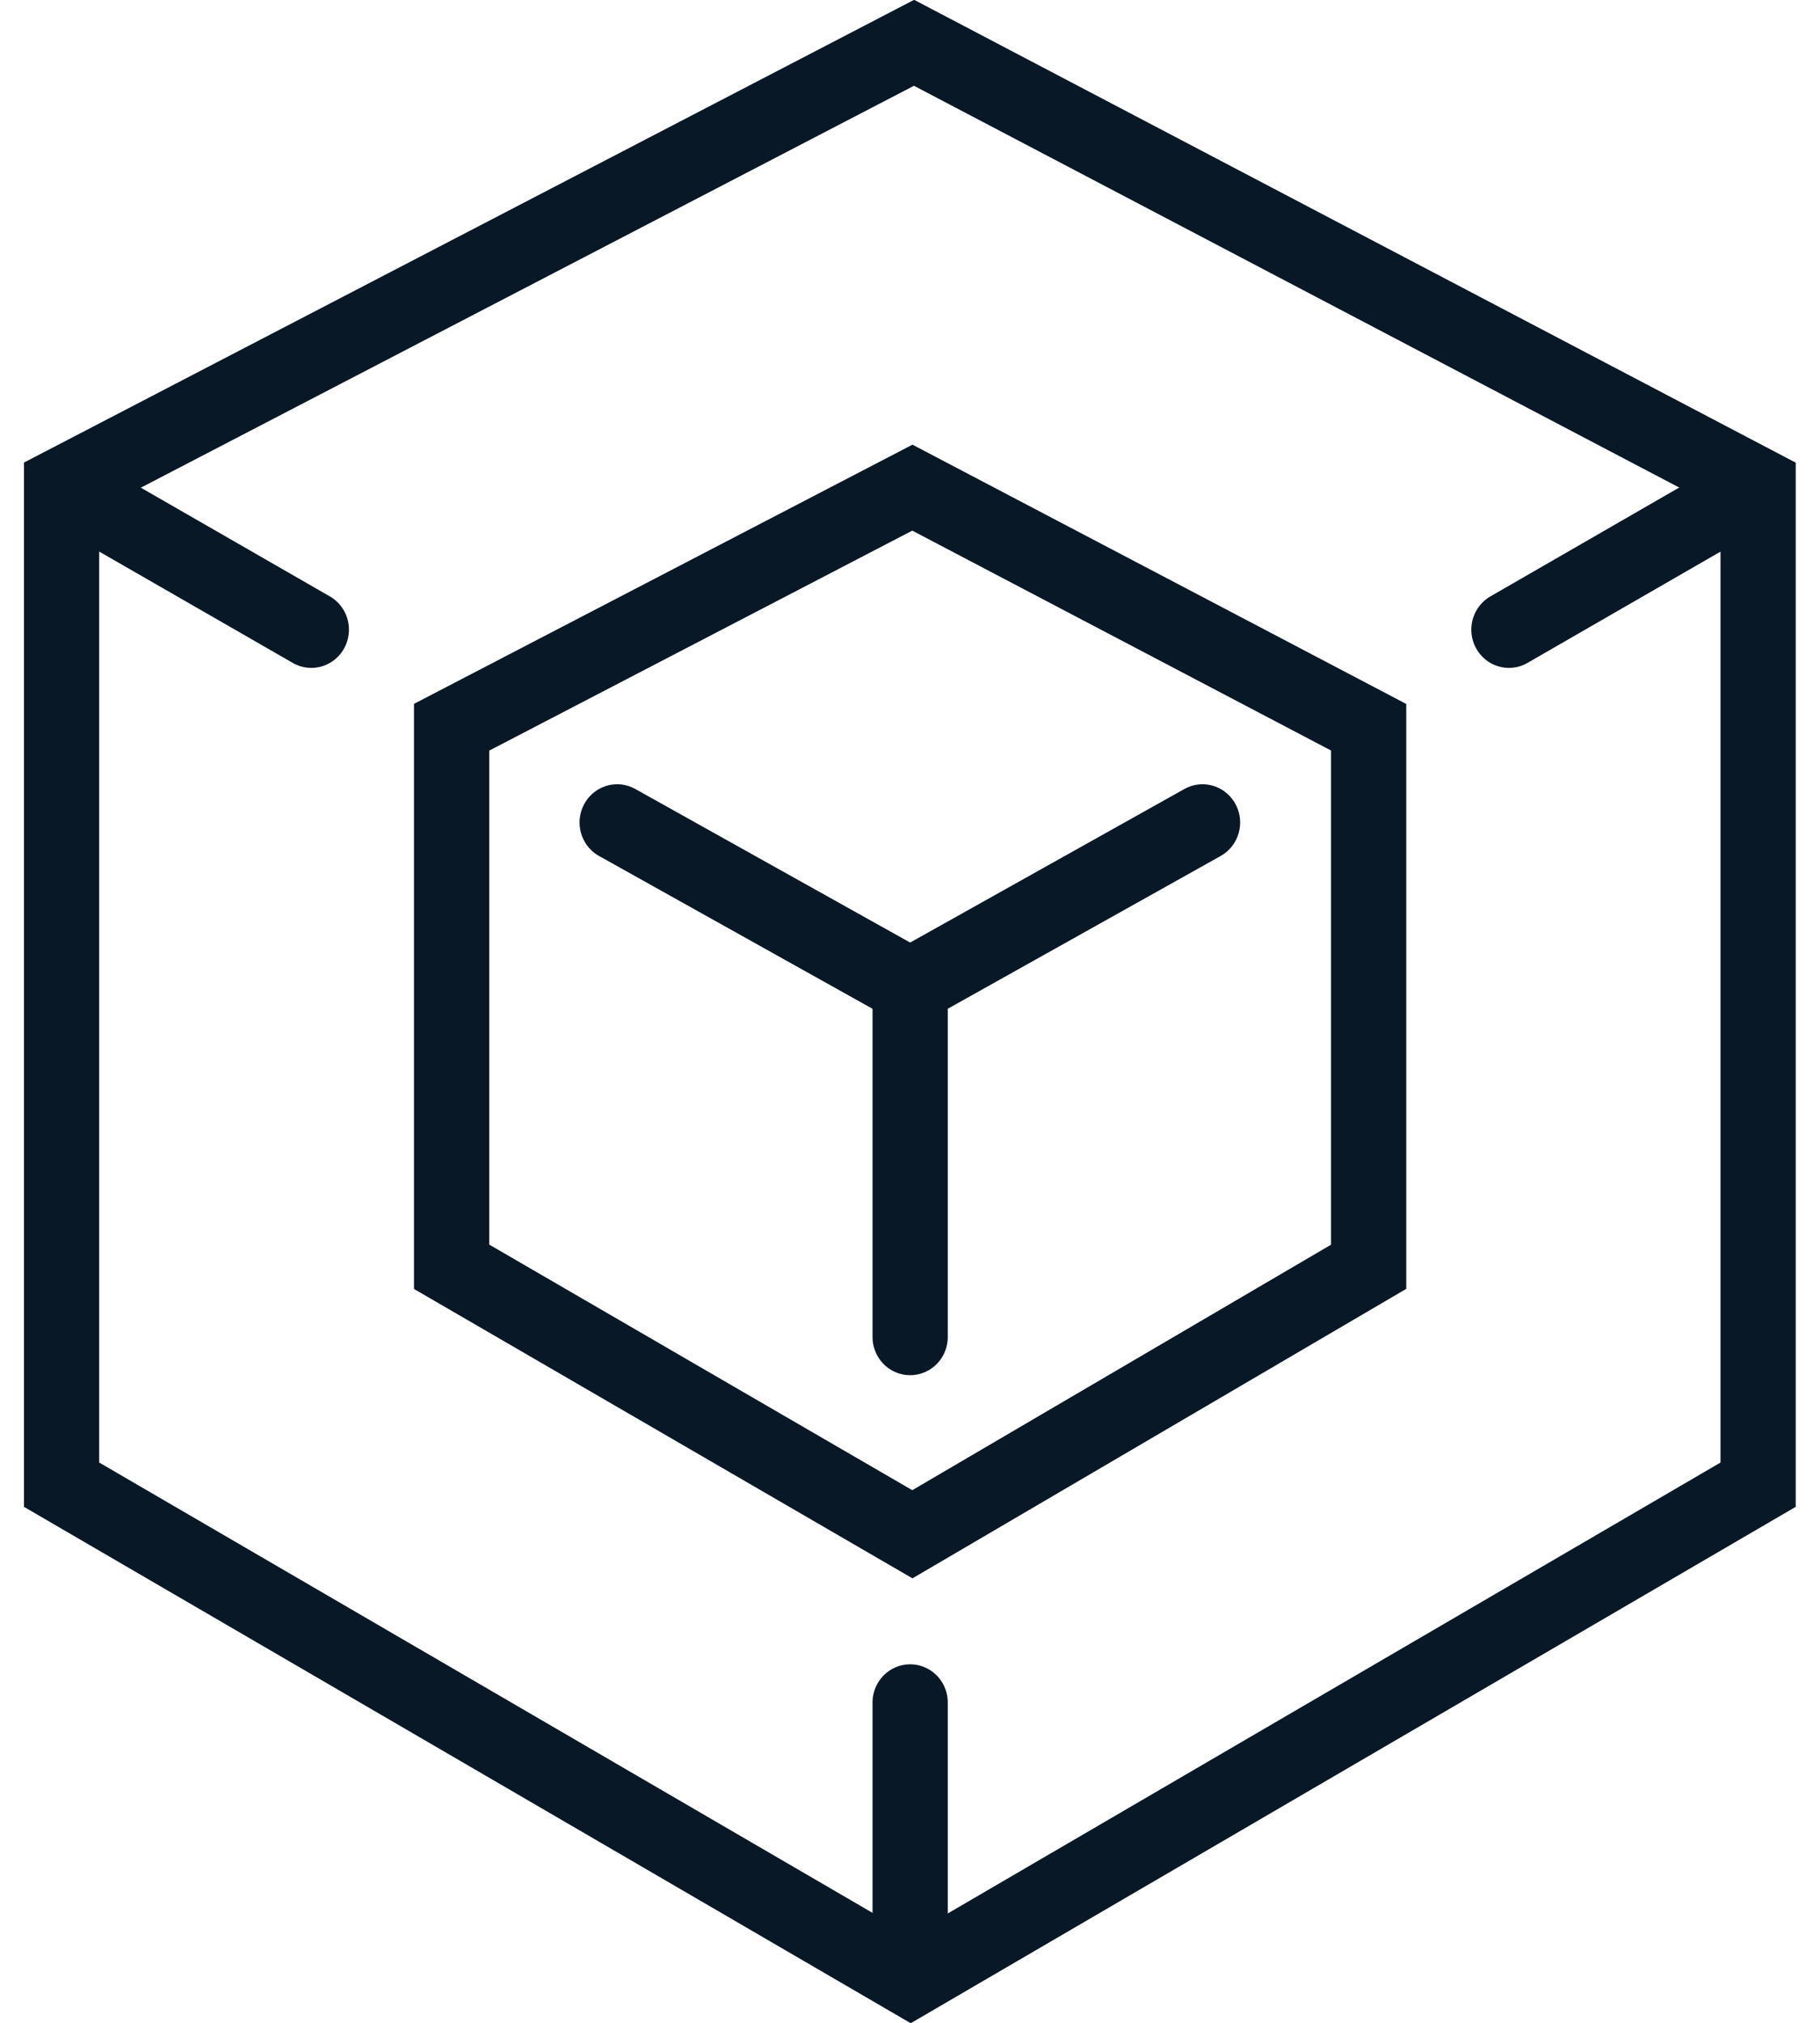
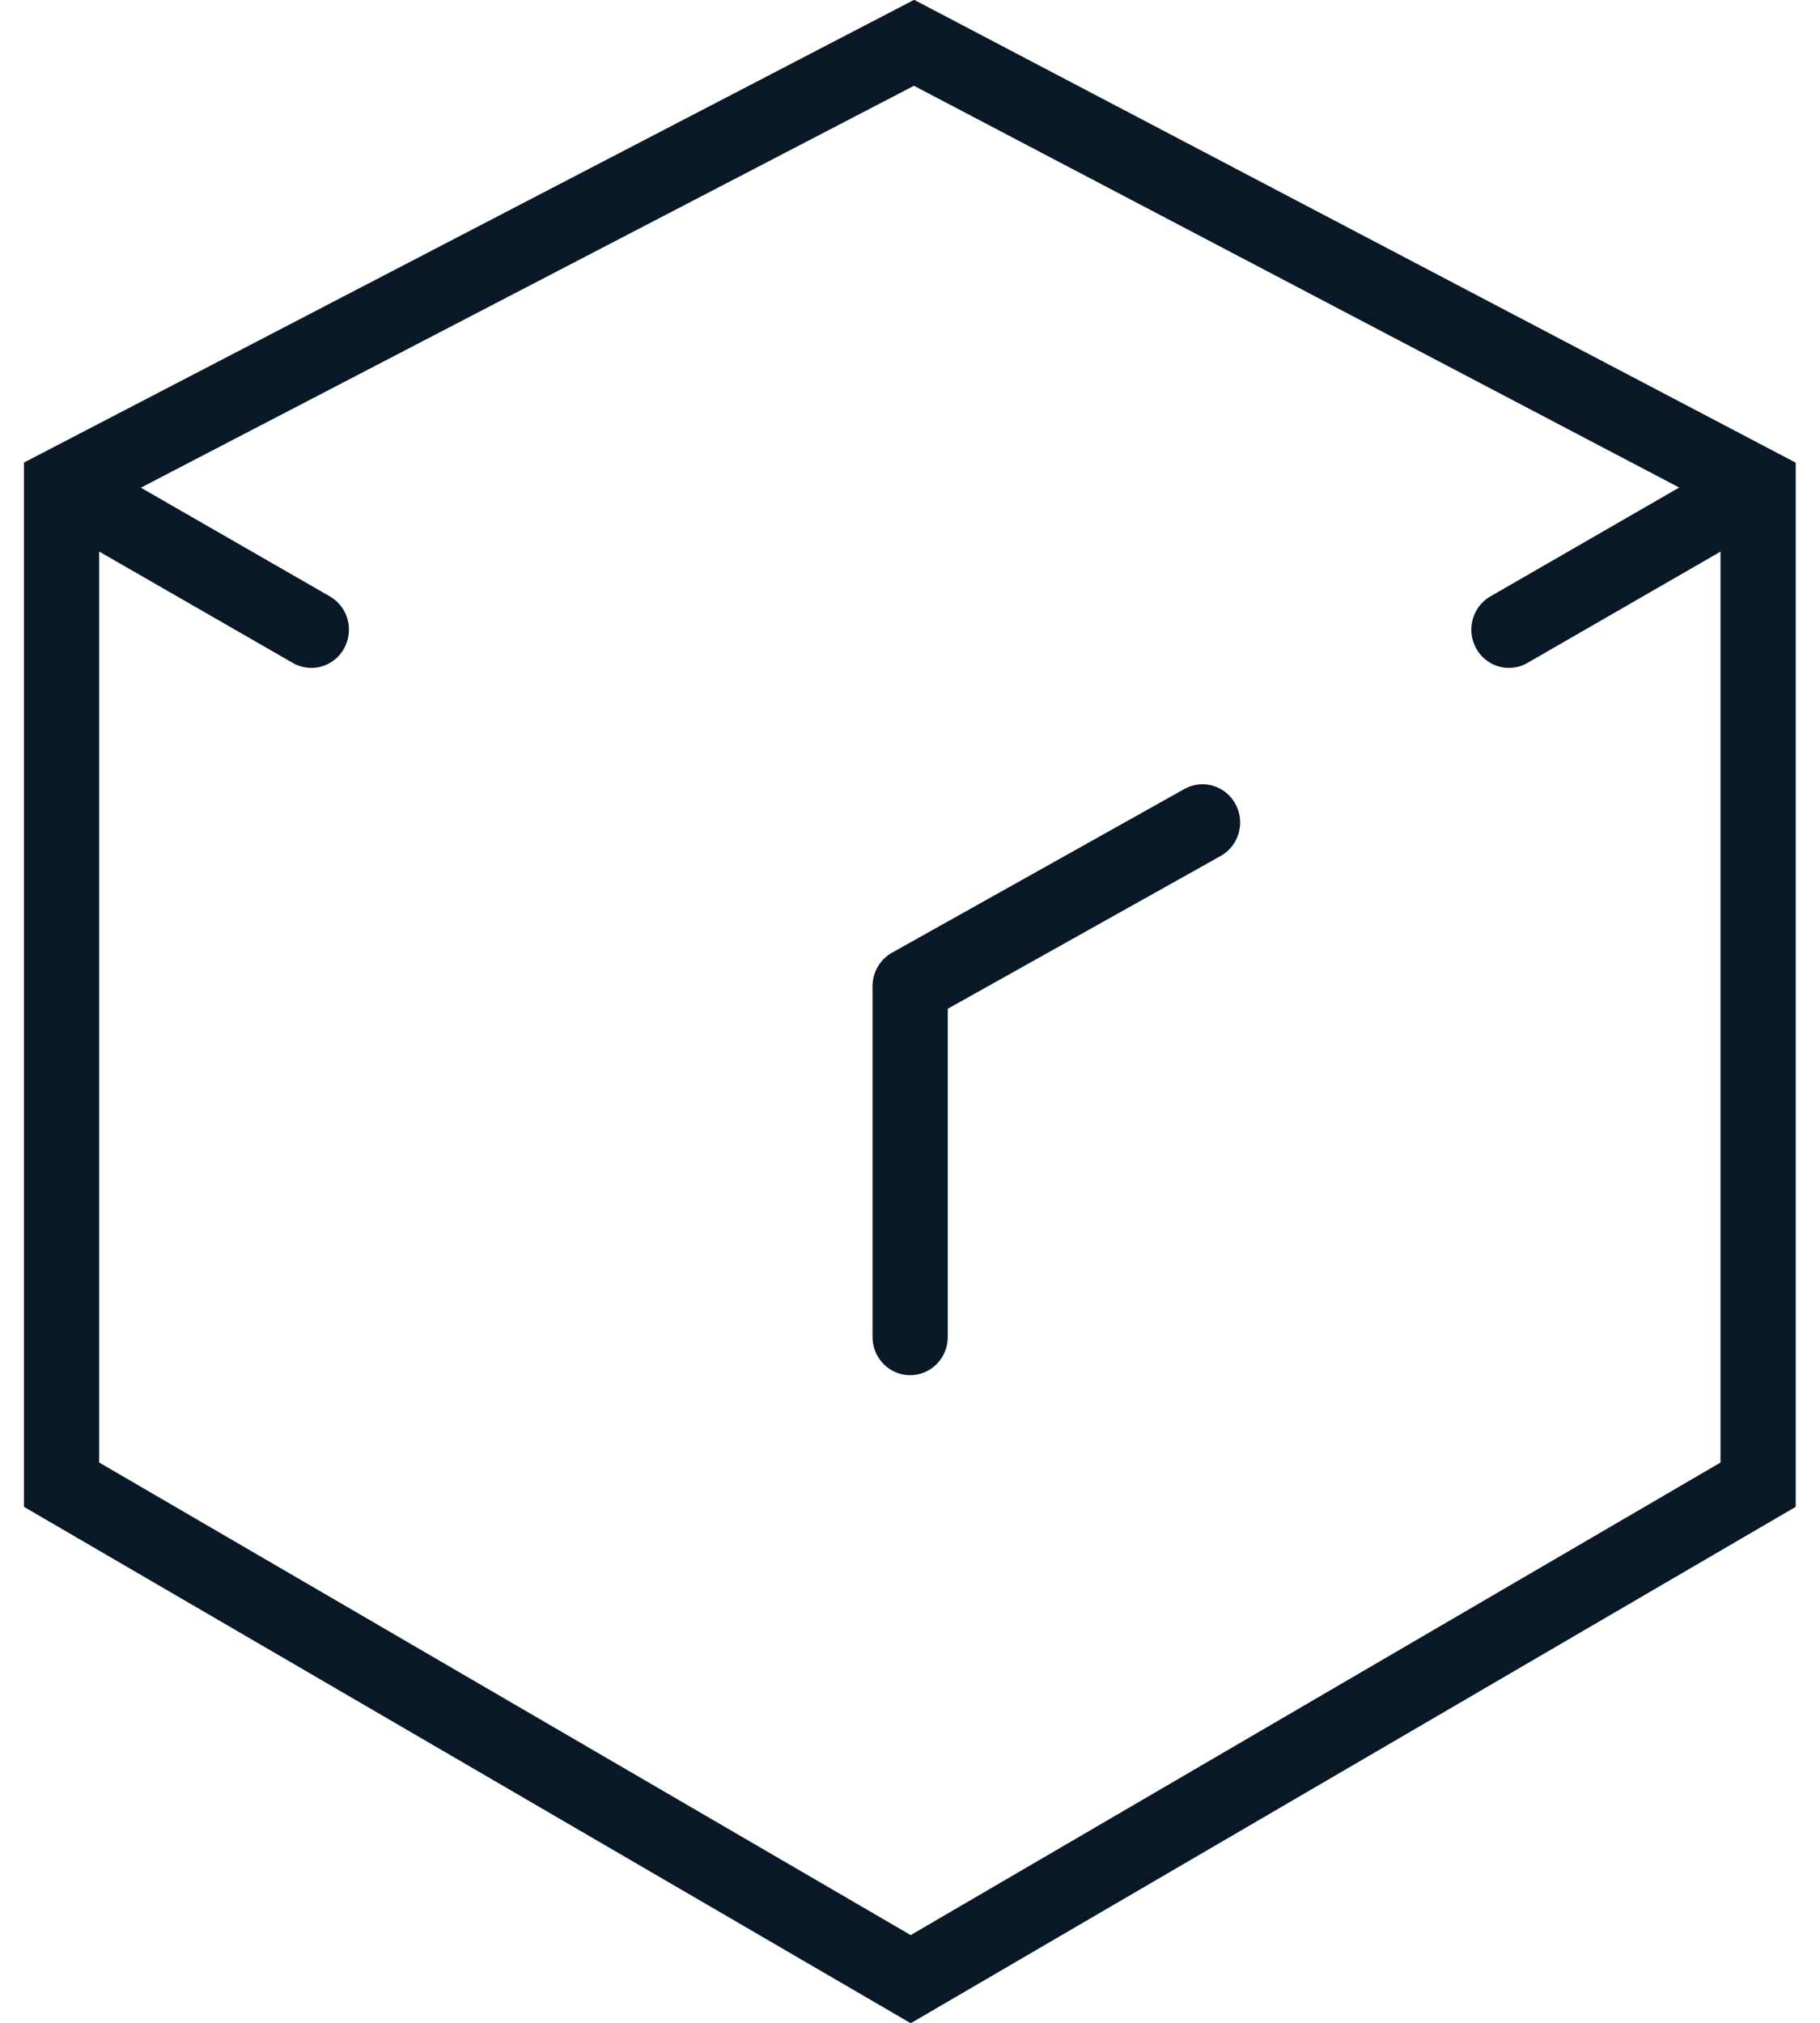
<svg xmlns="http://www.w3.org/2000/svg" width="36" height="40" xml:space="preserve" overflow="hidden">
  <g transform="translate(-970 -263)">
-     <path d="M17.473 9.491 8.448 14.154 8.448 24.655 17.473 29.861 26.587 24.655 26.587 14.154 17.473 9.491Z" stroke="#091827" stroke-width="1.488" stroke-miterlimit="10" fill="none" transform="matrix(-1 0 0 1.016 1005.52 263)" />
    <path d="M11.734 16.008 17.517 19.194" stroke="#091827" stroke-width="1.488" stroke-linecap="round" stroke-miterlimit="10" fill="none" transform="matrix(-1 0 0 1.016 1005.52 263)" />
-     <path d="M23.312 16.008 17.517 19.194" stroke="#091827" stroke-width="1.488" stroke-linecap="round" stroke-miterlimit="10" fill="none" transform="matrix(-1 0 0 1.016 1005.52 263)" />
    <path d="M17.517 19.293 17.517 26.021" stroke="#091827" stroke-width="1.488" stroke-linecap="round" stroke-miterlimit="10" fill="none" transform="matrix(-1 0 0 1.016 1005.52 263)" />
    <path d="M17.44 0.833 0.744 9.458 0.744 28.896 17.506 38.52 34.302 28.896 34.302 9.458 17.44 0.833Z" stroke="#091827" stroke-width="1.488" stroke-miterlimit="10" fill="none" transform="matrix(-1 0 0 1.016 1005.52 263)" />
    <path d="M0.977 9.591 5.673 12.255" stroke="#091827" stroke-width="1.488" stroke-linecap="round" stroke-miterlimit="10" fill="none" transform="matrix(-1 0 0 1.016 1005.52 263)" />
    <path d="M34.069 9.591 29.362 12.255" stroke="#091827" stroke-width="1.488" stroke-linecap="round" stroke-miterlimit="10" fill="none" transform="matrix(-1 0 0 1.016 1005.52 263)" />
-     <path d="M17.517 33.136 17.517 38.431" stroke="#091827" stroke-width="1.488" stroke-linecap="round" stroke-miterlimit="10" fill="none" transform="matrix(-1 0 0 1.016 1005.52 263)" />
  </g>
</svg>